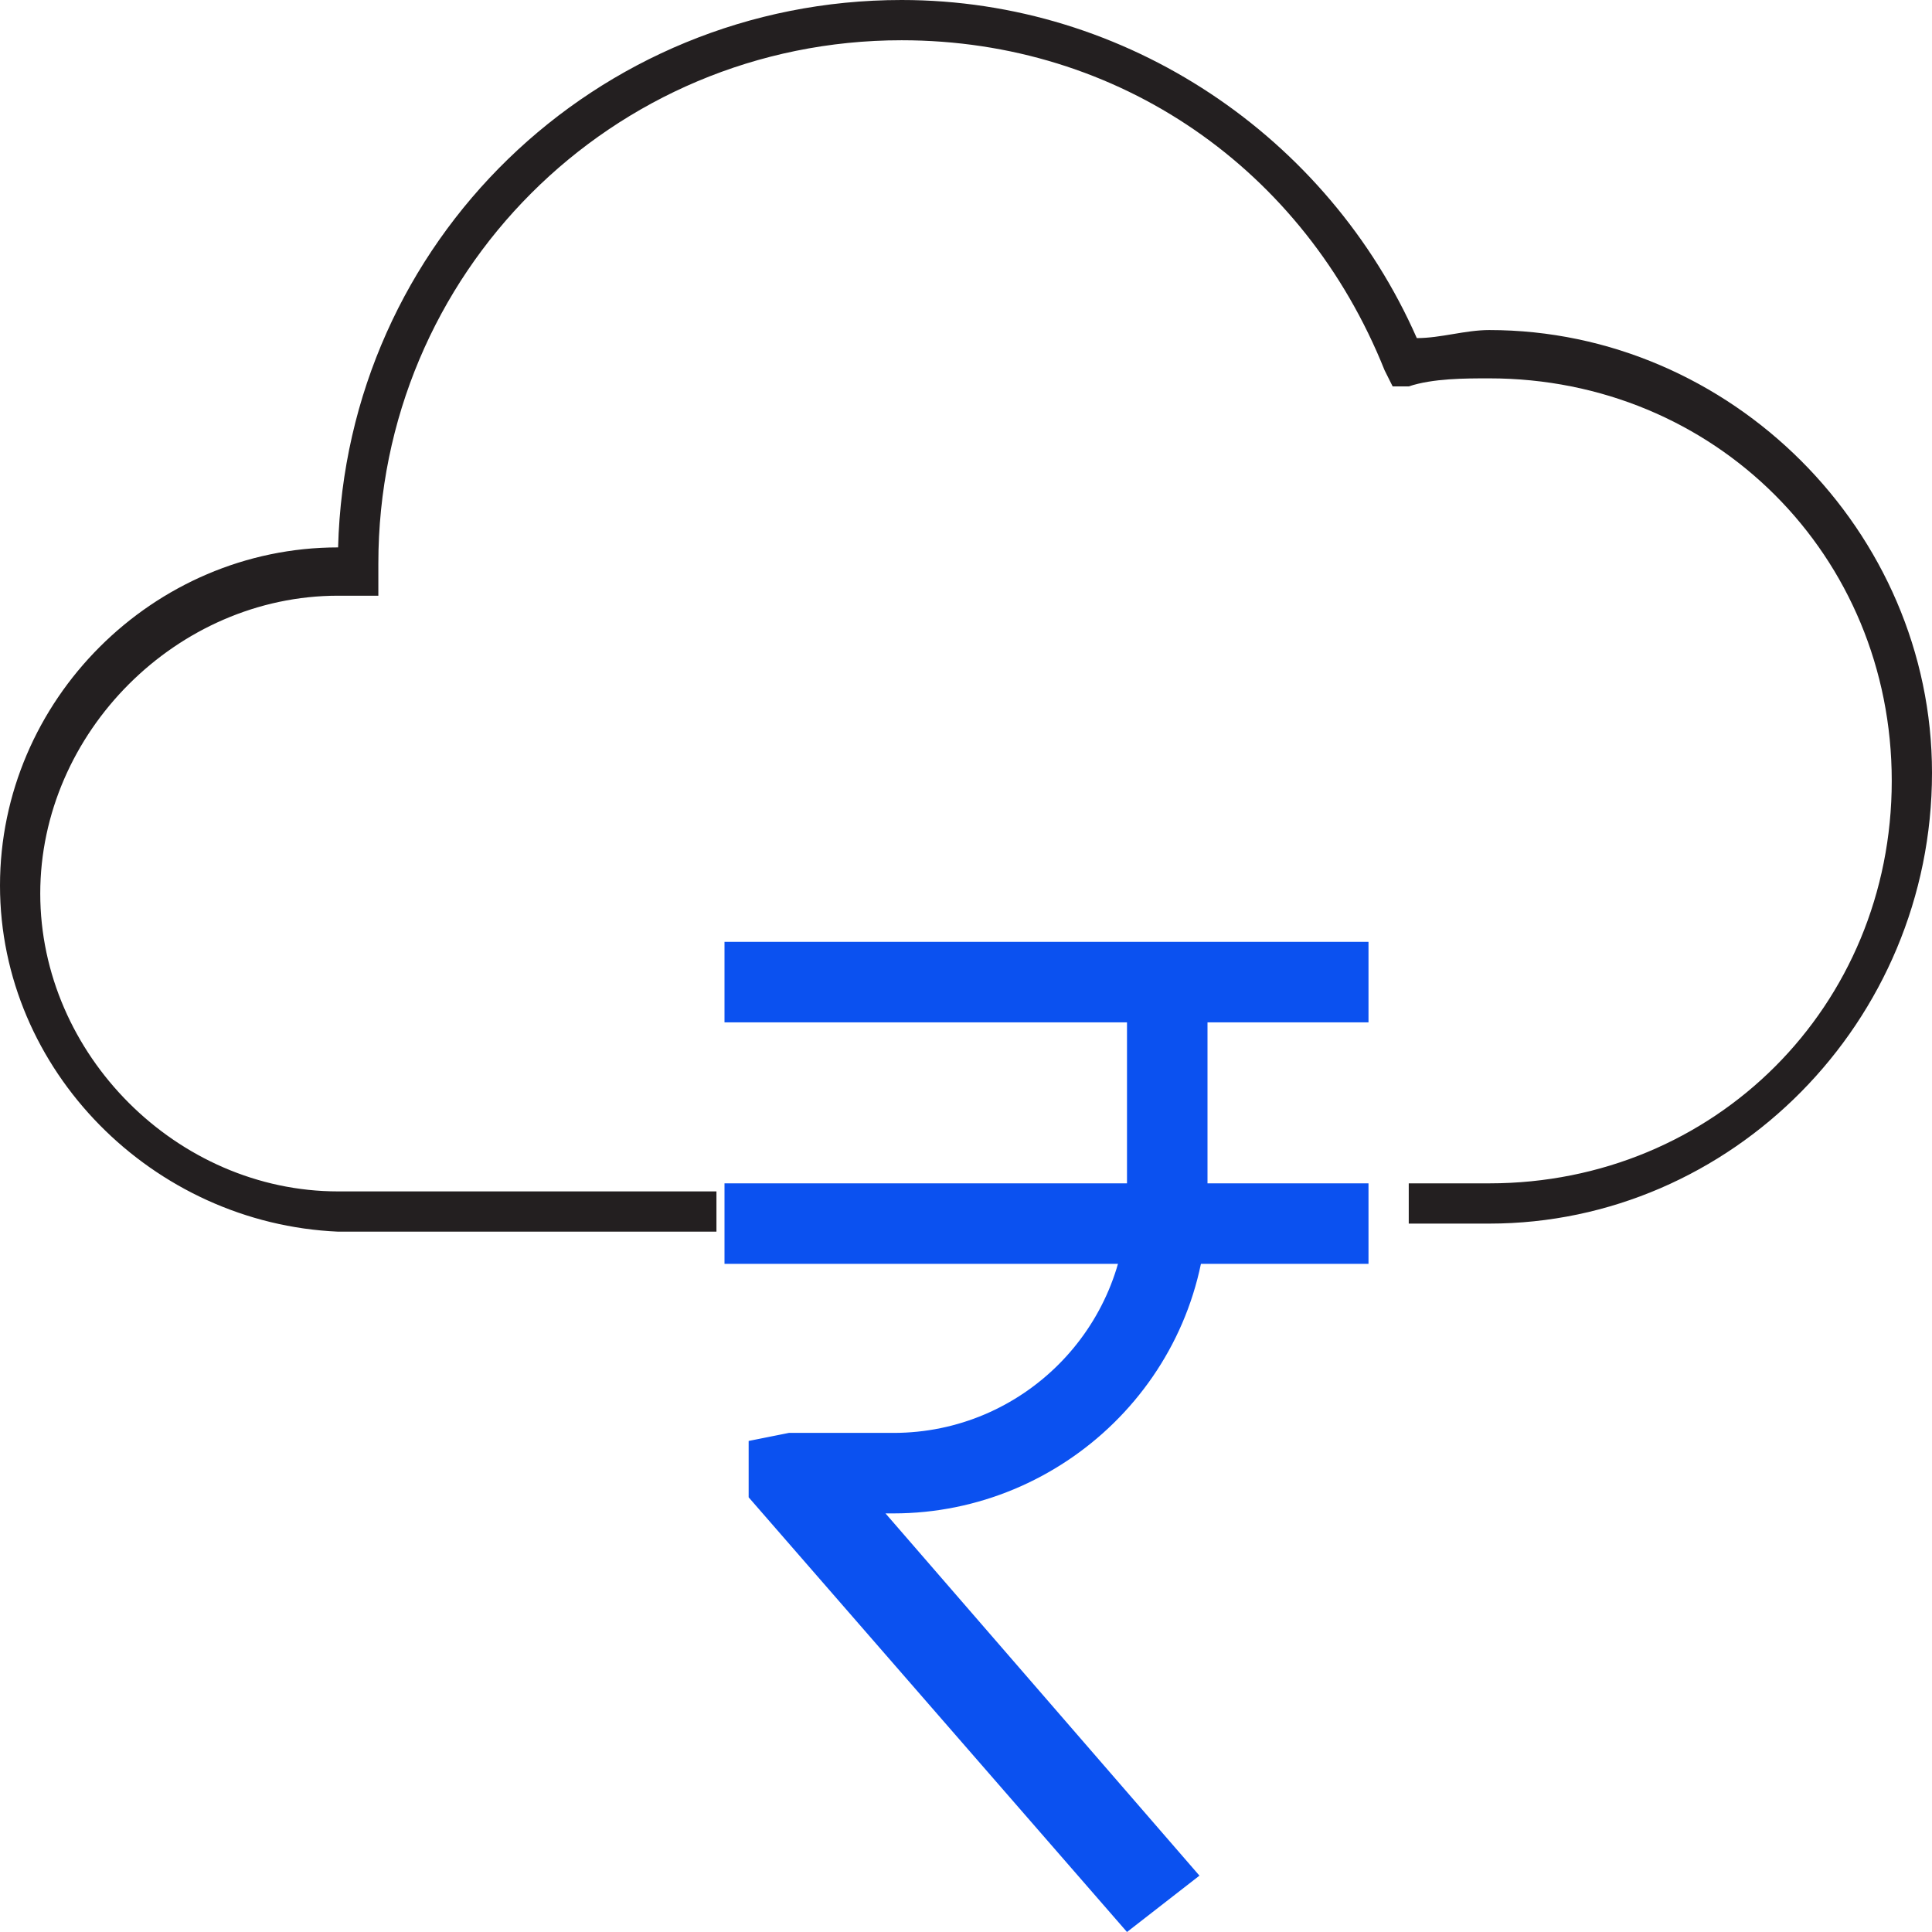
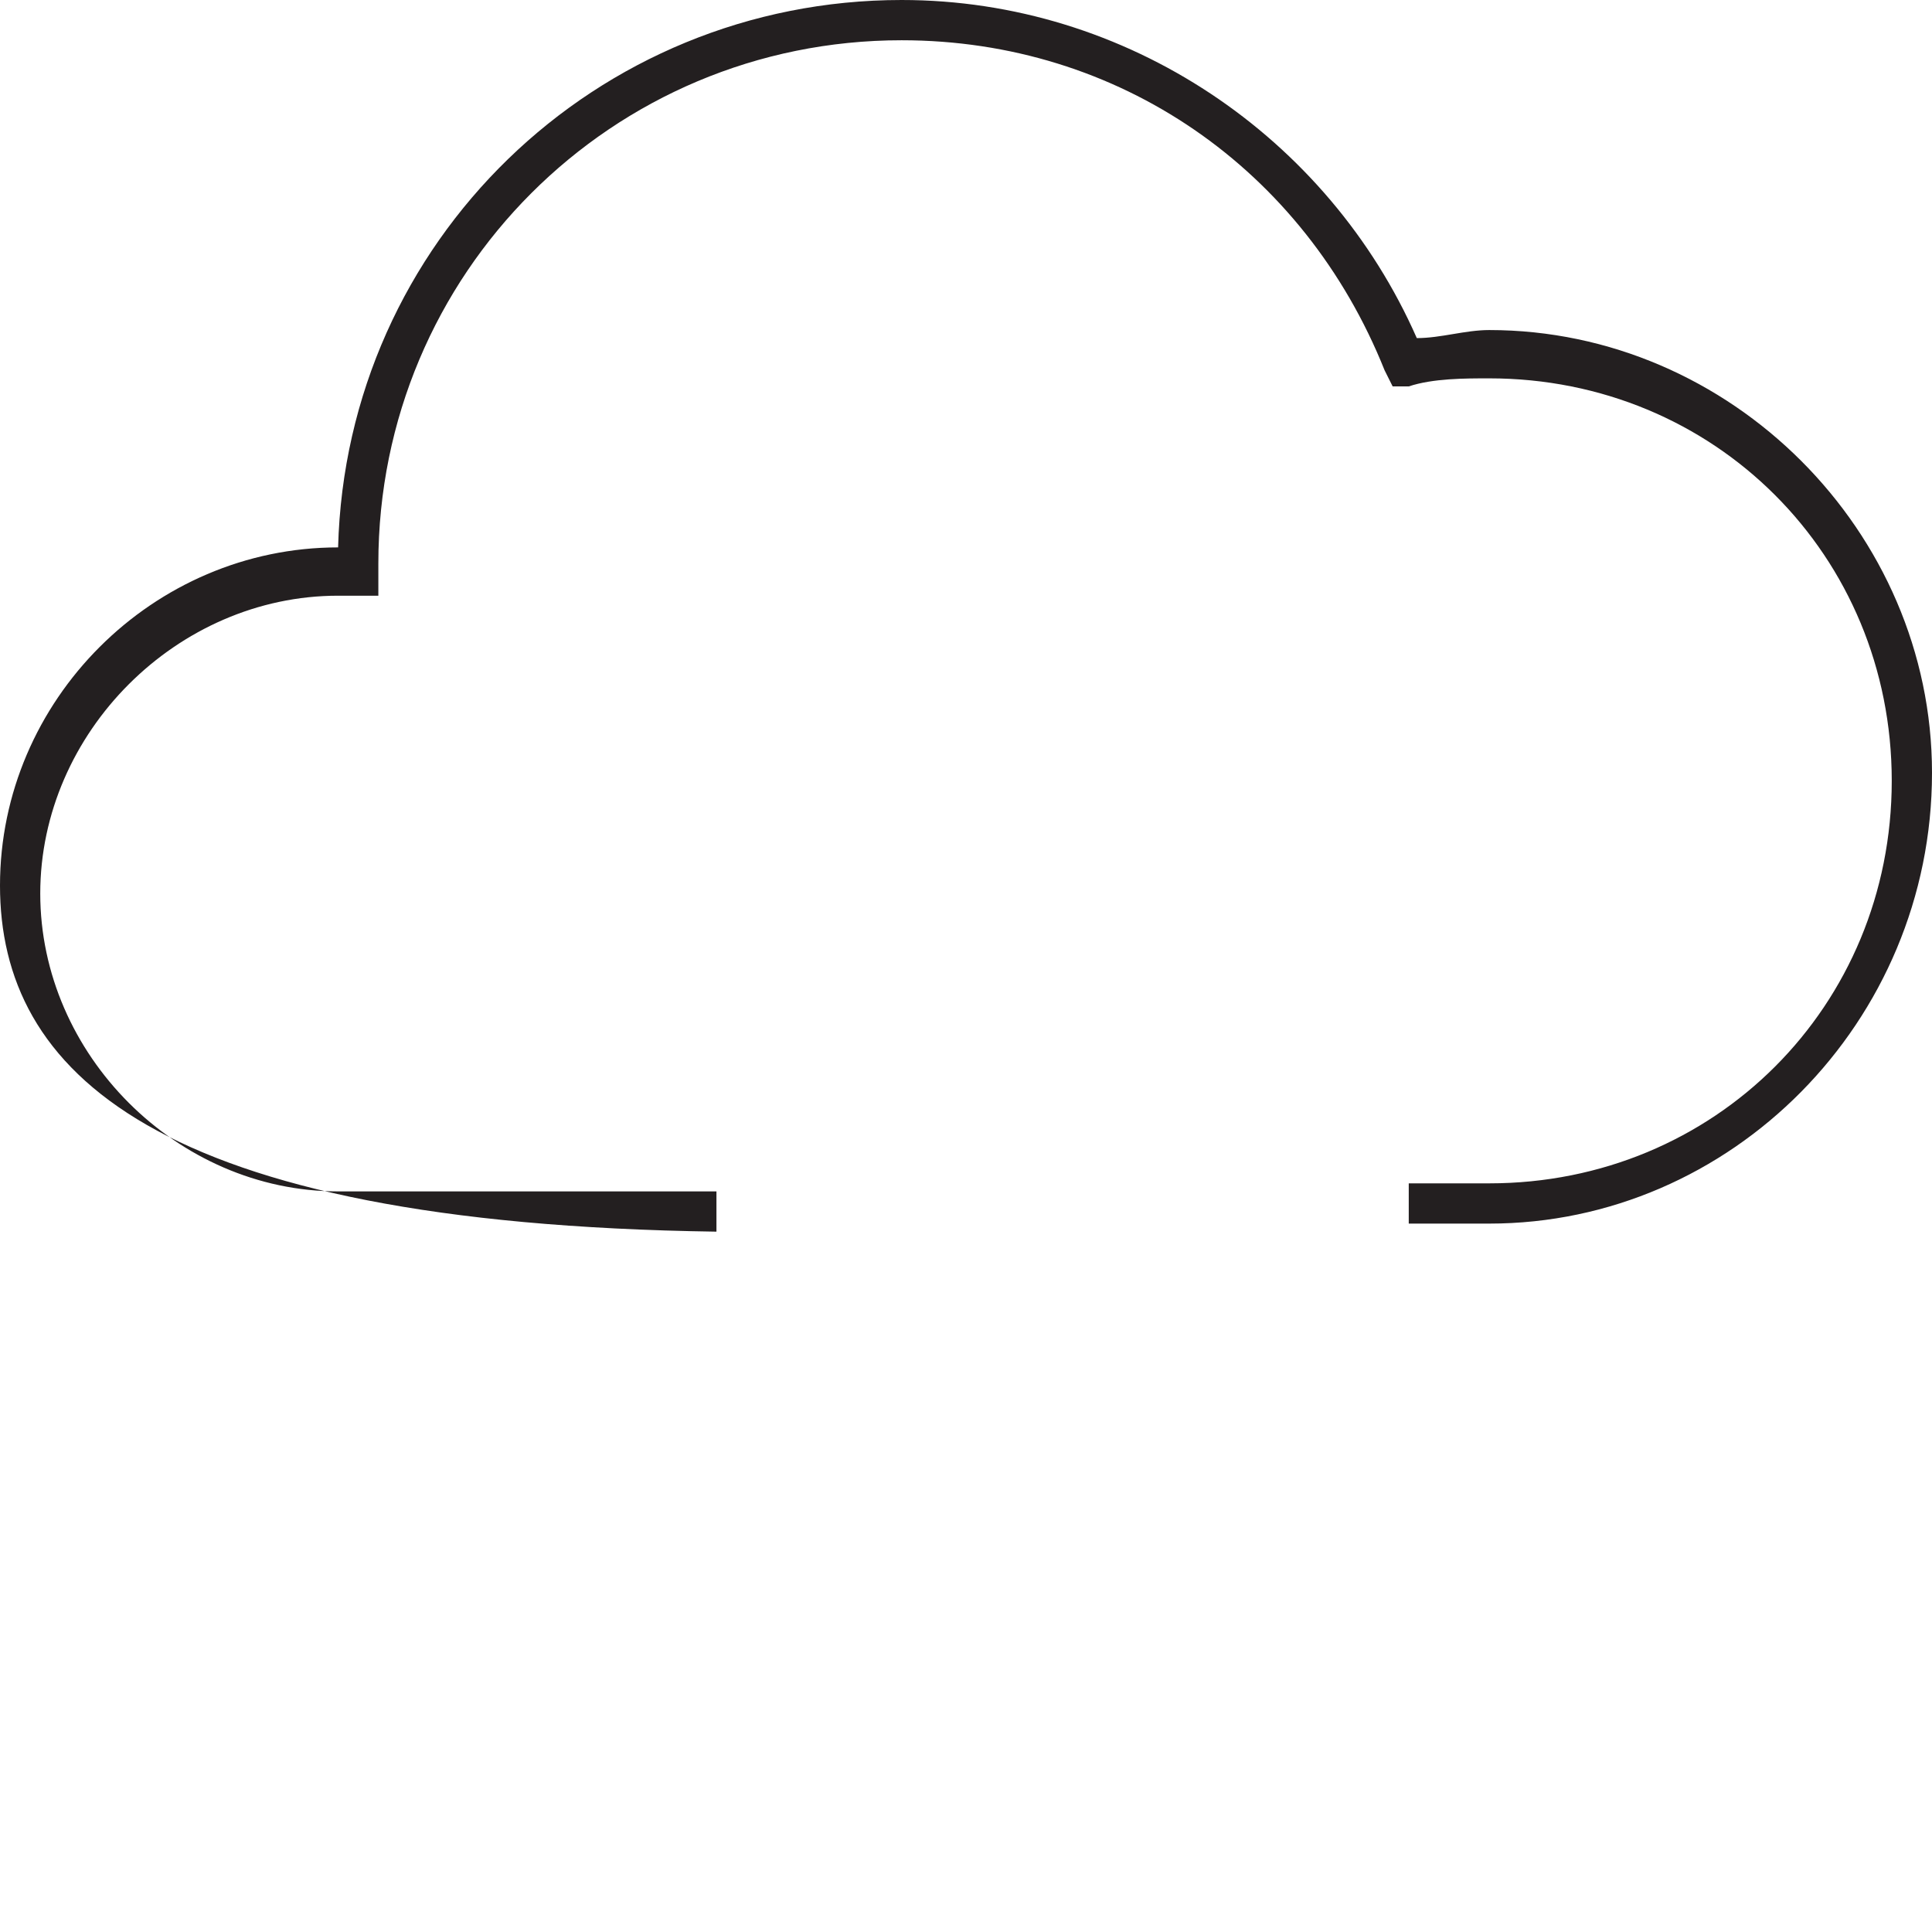
<svg xmlns="http://www.w3.org/2000/svg" version="1.1" id="Main" x="0px" y="0px" viewBox="0 0 24 24" style="enable-background:new 0 0 24 24;" xml:space="preserve">
  <style type="text/css">
	.st0{fill:#231F20;}
	.st1{fill:#0B51F0;}
</style>
  <g>
-     <path class="st0" d="M18.5,15.2h-1v-0.5h1c2.8,0,5-2.2,5-5s-2.2-5-5-5c-0.3,0-0.7,0-1,0.1l-0.2,0l-0.1-0.2c-1-2.5-3.3-4.1-6-4.1   C7.6,0.5,4.7,3.4,4.7,7l0,0.4l-0.3,0c-0.1,0-0.2,0-0.2,0c-2,0-3.7,1.7-3.7,3.7s1.7,3.7,3.7,3.7h4.7v0.5H4.2C1.9,15.2,0,13.3,0,11   c0-2.3,1.9-4.2,4.2-4.2c0,0,0,0,0,0C4.3,3,7.4,0,11.2,0c2.8,0,5.3,1.7,6.4,4.2c0.3,0,0.6-0.1,0.9-0.1c3,0,5.5,2.5,5.5,5.5   C24,12.7,21.5,15.2,18.5,15.2z" />
+     <path class="st0" d="M18.5,15.2h-1v-0.5h1c2.8,0,5-2.2,5-5s-2.2-5-5-5c-0.3,0-0.7,0-1,0.1l-0.2,0l-0.1-0.2c-1-2.5-3.3-4.1-6-4.1   C7.6,0.5,4.7,3.4,4.7,7l0,0.4l-0.3,0c-0.1,0-0.2,0-0.2,0c-2,0-3.7,1.7-3.7,3.7s1.7,3.7,3.7,3.7h4.7v0.5C1.9,15.2,0,13.3,0,11   c0-2.3,1.9-4.2,4.2-4.2c0,0,0,0,0,0C4.3,3,7.4,0,11.2,0c2.8,0,5.3,1.7,6.4,4.2c0.3,0,0.6-0.1,0.9-0.1c3,0,5.5,2.5,5.5,5.5   C24,12.7,21.5,15.2,18.5,15.2z" />
  </g>
  <g>
-     <path class="st1" d="M14,24l-4.7-5.4v-0.7l0.5-0.1h1.3c1.6,0,2.9-1.3,2.9-2.9c0,0,0,0,0,0v-2.6h1v2.6c0,2.2-1.8,3.9-3.9,3.9H11   l3.9,4.5L14,24z" />
-     <rect x="9" y="11.7" class="st1" width="8" height="1" />
-     <rect x="9" y="14.7" class="st1" width="8" height="1" />
-   </g>
+     </g>
</svg>